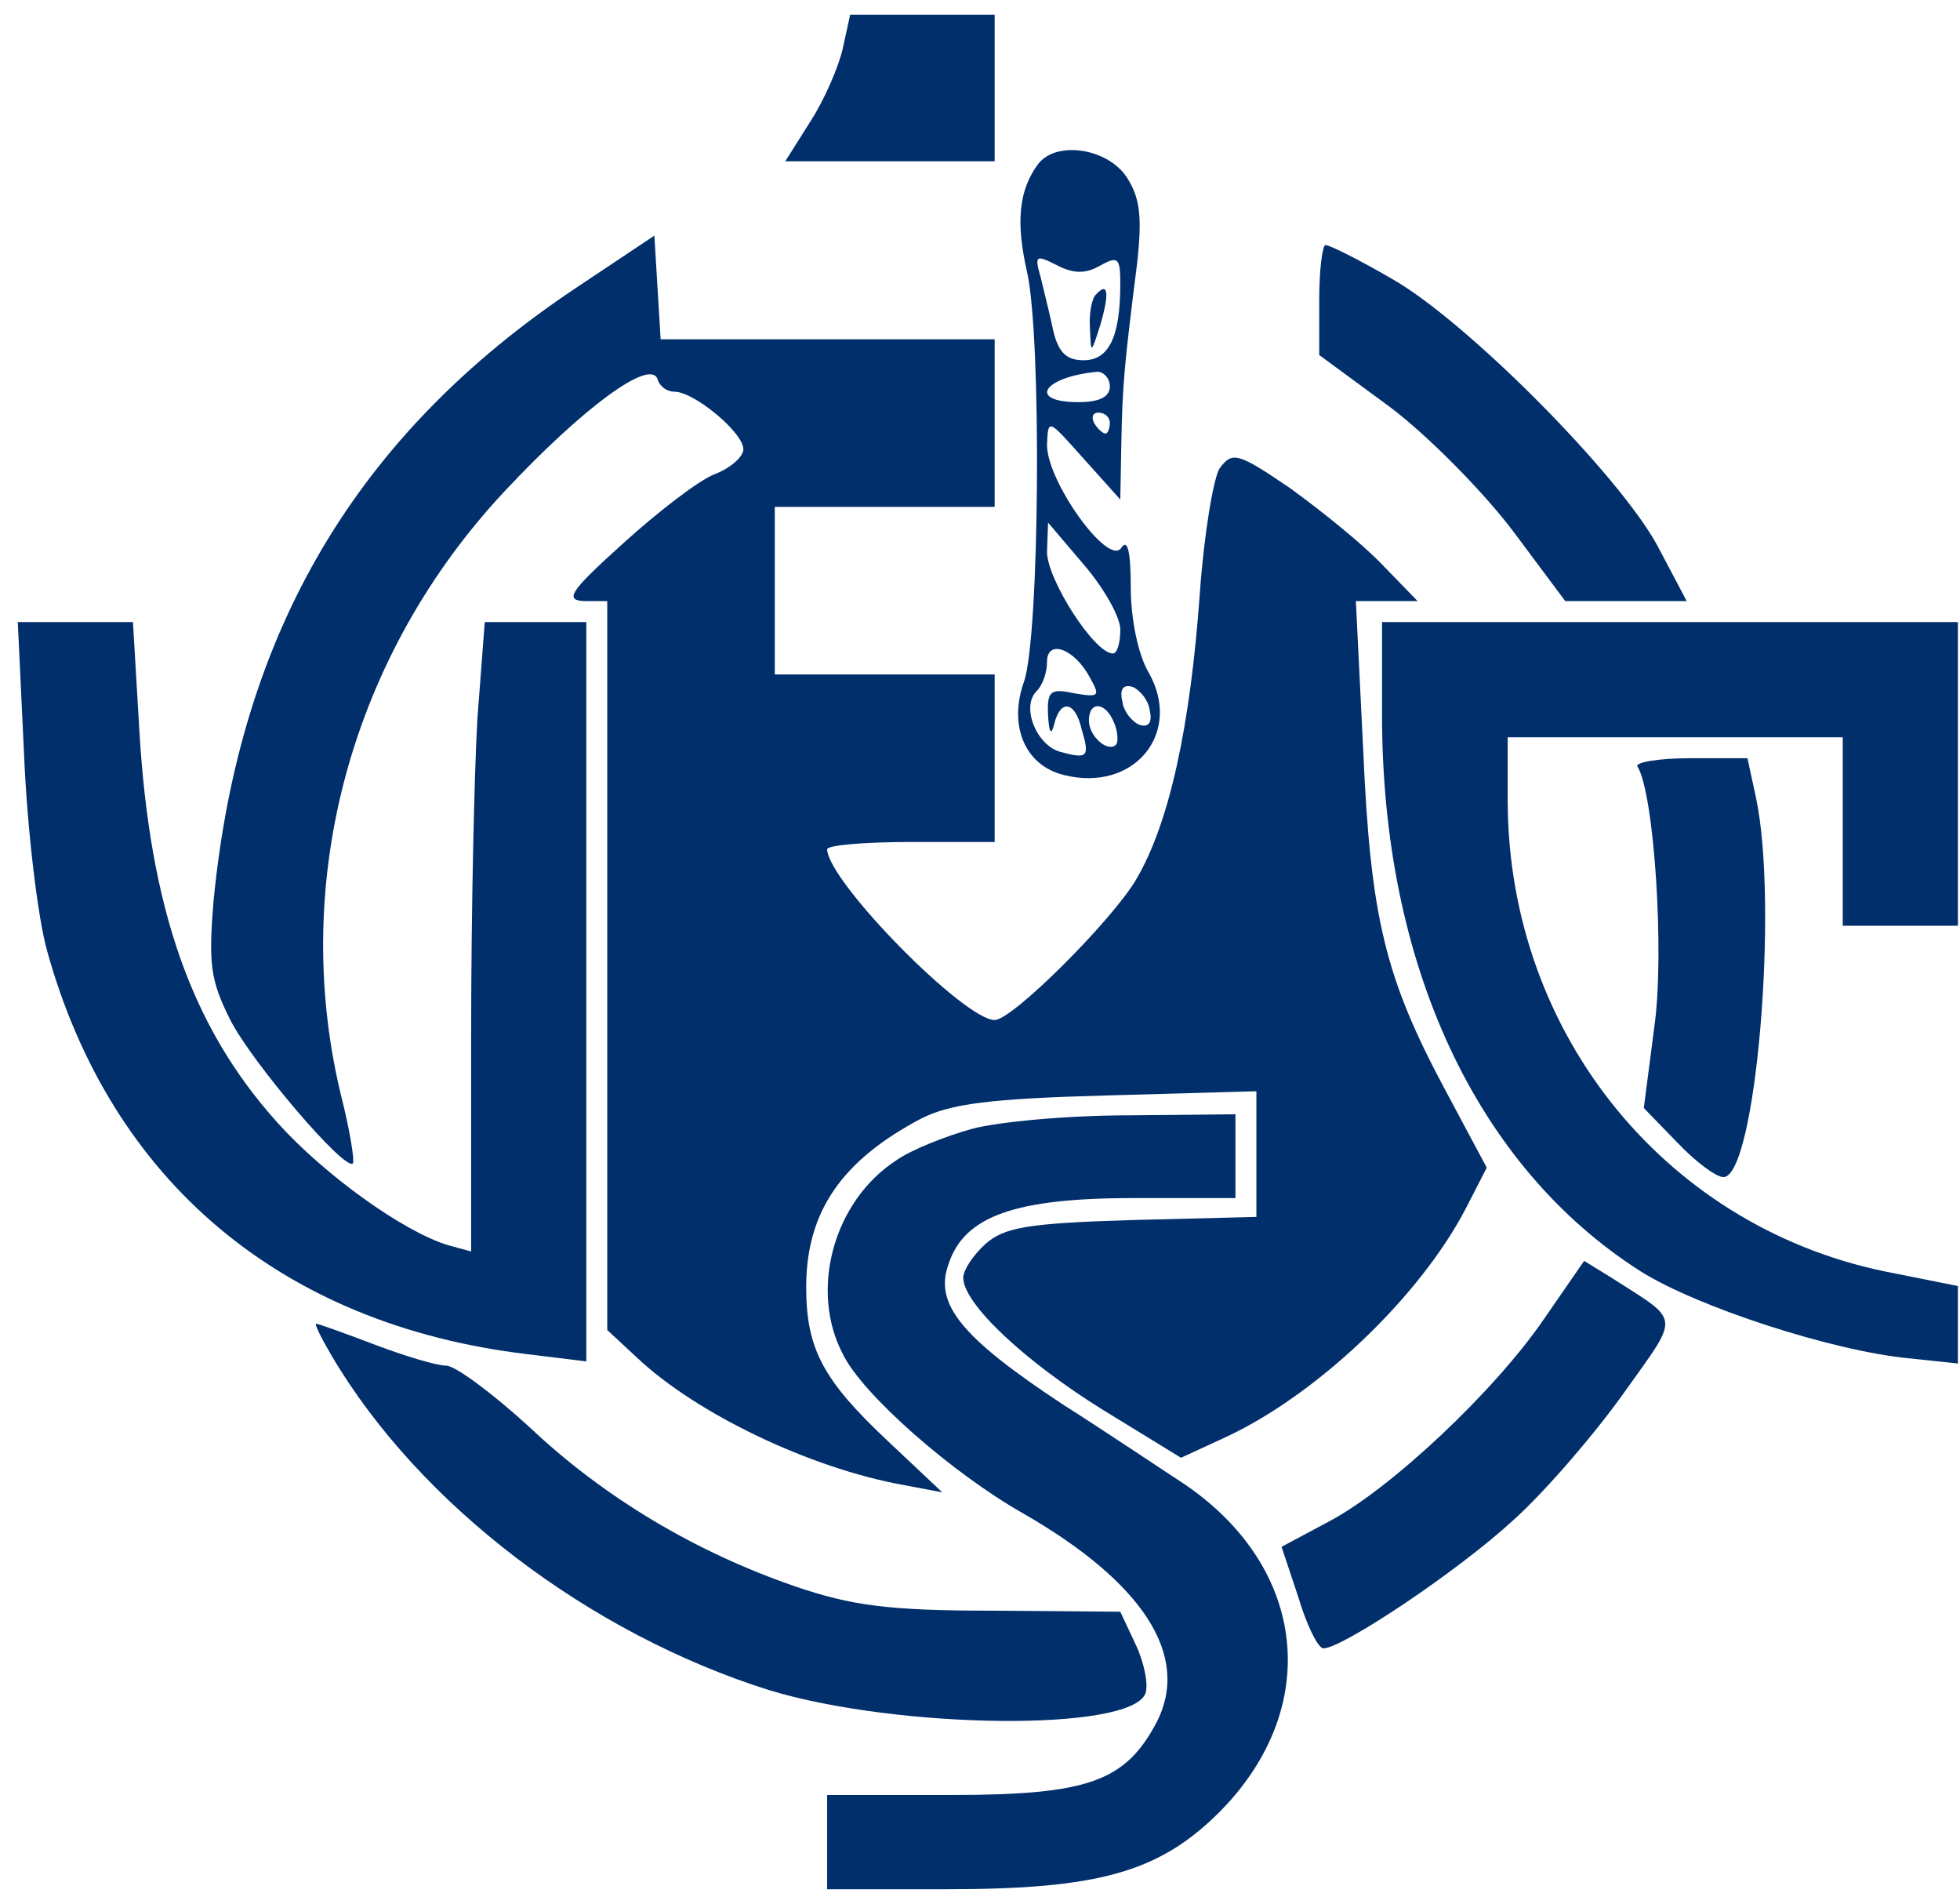
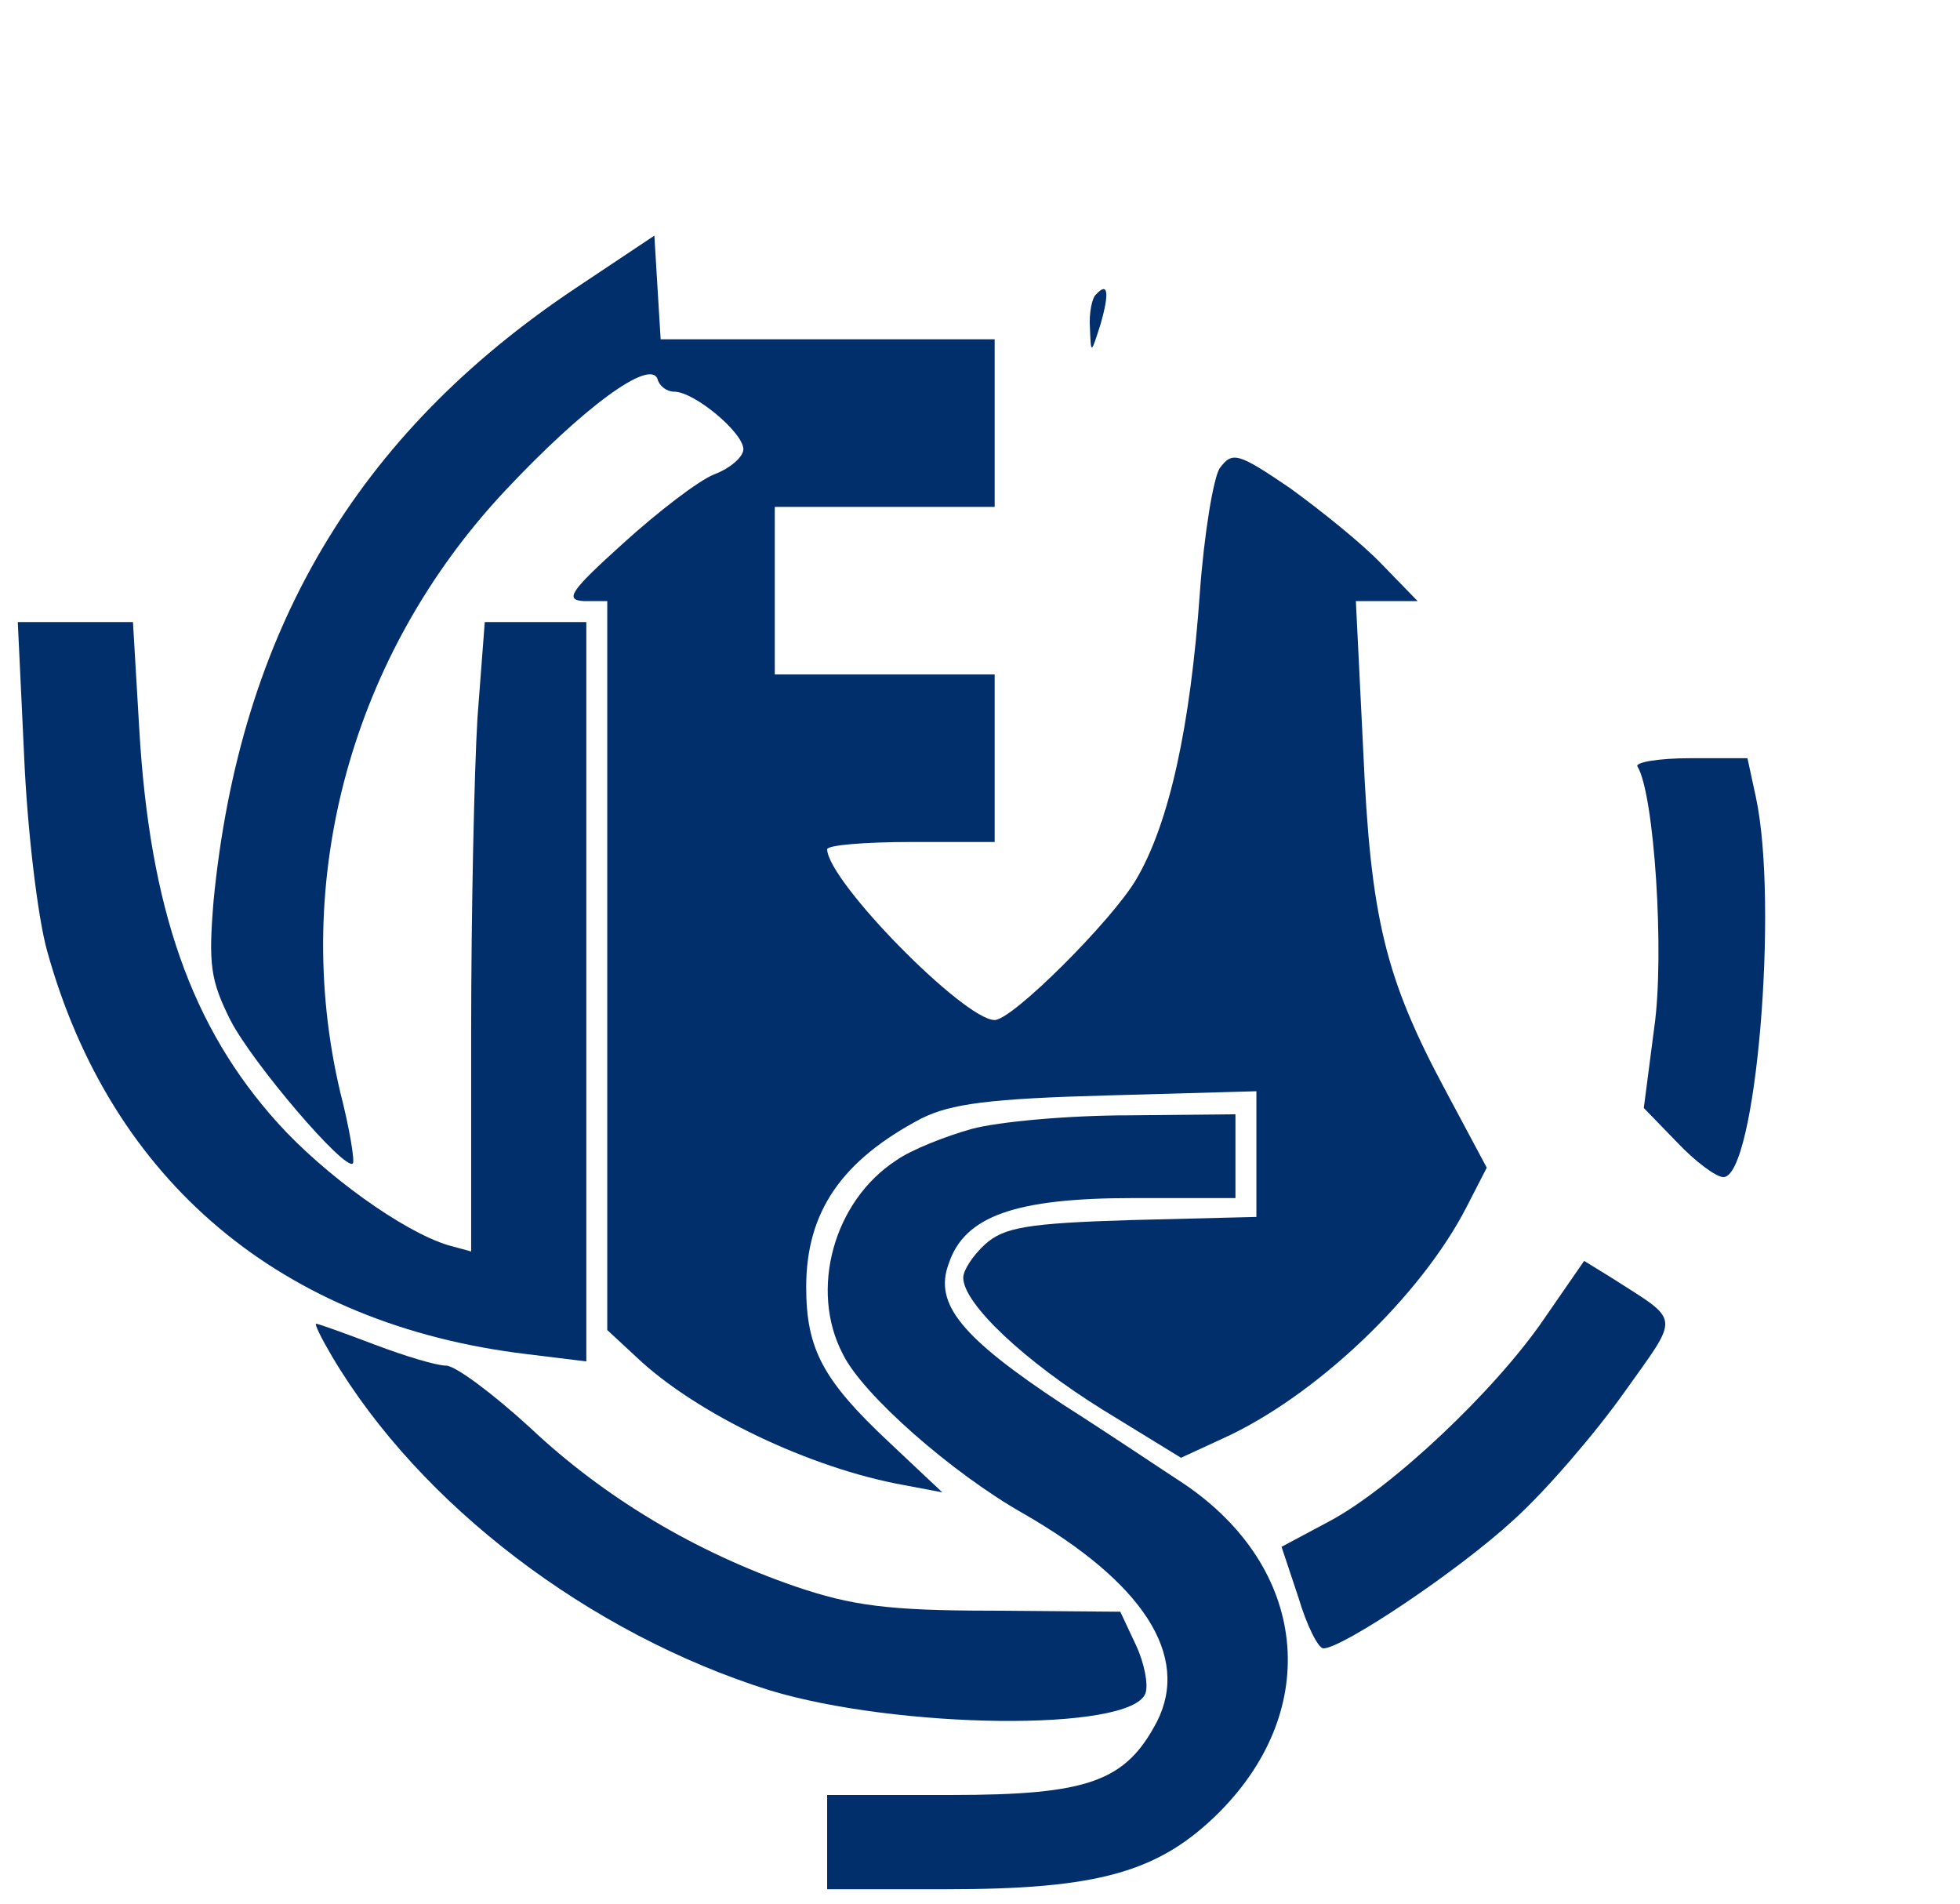
<svg xmlns="http://www.w3.org/2000/svg" width="104" height="101" viewBox="0 0 104 101" fill="none">
-   <path d="M44.722 2.556C44.5 3.556 43.722 5.333 43 6.444L41.666 8.556H47.222H52.778V4.667V0.778H48.944H45.111L44.722 2.556Z" fill="#012F6C" />
-   <path d="M55.111 8.667C54.056 10.056 53.889 11.778 54.5 14.444C55.278 17.889 55.167 33.778 54.333 36.167C53.5 38.5 54.389 40.611 56.444 41.111C60.167 42.056 62.778 38.889 60.944 35.667C60.389 34.722 60 32.833 60 31.167C60 29.278 59.833 28.556 59.5 29.056C58.833 30.111 55.556 25.556 55.556 23.611C55.611 22.167 55.611 22.222 57.5 24.333L59.444 26.5L59.5 23.5C59.556 20.389 59.667 19.278 60.333 14C60.611 11.5 60.5 10.5 59.778 9.389C58.778 7.889 56.111 7.444 55.111 8.667ZM58.333 14.111C59.333 13.556 59.444 13.667 59.444 15.056C59.444 17.889 58.833 19.111 57.5 19.111C56.611 19.111 56.167 18.722 55.889 17.556C55.722 16.722 55.389 15.444 55.222 14.722C54.889 13.556 54.944 13.5 56.056 14.056C56.889 14.5 57.556 14.556 58.333 14.111ZM58.889 20.5C58.889 21.056 58.333 21.333 57.222 21.333C54.5 21.333 55.333 20 58.222 19.722C58.556 19.722 58.889 20.056 58.889 20.5ZM58.889 22.444C58.889 22.722 58.778 23 58.667 23C58.5 23 58.222 22.722 58.056 22.444C57.889 22.111 58 21.889 58.278 21.889C58.611 21.889 58.889 22.111 58.889 22.444ZM59.444 33.389C59.444 34.111 59.278 34.667 59.056 34.667C58.056 34.667 55.556 30.722 55.556 29.278L55.611 27.722L57.5 29.944C58.556 31.167 59.444 32.722 59.444 33.389ZM57.833 35.944C58.389 36.944 58.333 37 57 36.778C55.722 36.5 55.556 36.667 55.611 37.944C55.667 38.889 55.778 39.056 55.944 38.389C56.278 37.056 57.056 37.222 57.389 38.667C57.833 40.167 57.722 40.278 56.278 39.889C55 39.556 54.167 37.5 55 36.667C55.333 36.333 55.556 35.667 55.556 35.111C55.556 33.889 57 34.389 57.833 35.944ZM61 37.667C61.167 38.333 60.944 38.611 60.444 38.444C60.056 38.278 59.611 37.722 59.556 37.222C59.389 36.556 59.611 36.278 60.111 36.444C60.5 36.611 60.944 37.167 61 37.667ZM59.111 38.333C59.333 38.833 59.333 39.389 59.222 39.5C58.778 39.944 57.778 39.056 57.778 38.222C57.778 37.167 58.667 37.222 59.111 38.333Z" fill="#012F6C" />
  <path d="M58.167 15.611C57.944 15.778 57.778 16.611 57.833 17.389C57.889 18.833 57.889 18.778 58.389 17.222C58.889 15.5 58.778 14.944 58.167 15.611Z" fill="#012F6C" />
  <path d="M30.555 15.278C18.889 23.056 12.722 33.556 11.333 47.778C11.055 51.167 11.166 52 12.222 54.111C13.389 56.389 18.278 62.111 18.722 61.722C18.833 61.611 18.555 59.889 18.055 57.944C15.389 46.667 18.666 34.722 26.778 26.056C30.944 21.611 34.5 19 34.889 20.111C35 20.5 35.389 20.778 35.778 20.778C36.833 20.778 39.444 22.945 39.444 23.833C39.444 24.222 38.778 24.833 37.889 25.167C37.055 25.5 34.889 27.167 33.055 28.833C30.222 31.389 29.944 31.833 31 31.889H32.222V51.222V70.556L33.778 72C36.944 75 43 77.889 47.944 78.778L50 79.167L47.166 76.5C43.666 73.222 42.778 71.556 42.778 68.278C42.778 64.278 44.666 61.556 48.889 59.333C50.444 58.556 52.5 58.278 58.778 58.111L66.666 57.889V61.222V64.556L60.055 64.722C54.5 64.889 53.278 65.111 52.278 66C51.611 66.611 51.111 67.389 51.111 67.778C51.111 69.167 54.389 72.222 58.5 74.778L62.666 77.333L64.833 76.333C69.778 74.111 75.389 68.778 77.833 64L78.889 61.944L76.722 57.889C73.5 51.889 72.722 48.722 72.333 39.778L71.944 31.889H73.555H75.222L73.333 29.945C72.278 28.833 70.055 27.056 68.444 25.889C65.666 24 65.389 23.945 64.722 24.833C64.389 25.333 63.889 28.333 63.666 31.445C63.166 38.5 62.055 43.667 60.278 46.667C59 48.833 53.722 54.111 52.778 54.111C51.166 54.111 43.944 46.778 43.889 45.056C43.889 44.833 45.889 44.667 48.333 44.667H52.778V40.222V35.778H46.944H41.111V31.333V26.889H46.944H52.778V22.445V18H43.944H35.055L34.889 15.278L34.722 12.5L30.555 15.278Z" fill="#012F6C" />
-   <path d="M70 15.889V18.833L73.778 21.611C75.833 23.167 78.722 26.111 80.278 28.167L83.056 31.889H86.278H89.5L87.944 28.945C85.889 25.167 77.778 17 73.833 14.778C72.111 13.778 70.556 13 70.333 13C70.167 13 70 14.333 70 15.889Z" fill="#012F6C" />
  <path d="M1.278 40.056C1.444 44 2 48.667 2.5 50.444C5.889 62.667 14.944 70.278 27.944 71.833L31.111 72.222V52.611V33H28.389H25.722L25.333 38.111C25.167 40.889 25 48.389 25 54.778V66.389L23.778 66.056C21.389 65.333 17.222 62.333 14.722 59.556C10.167 54.5 7.944 48.222 7.389 38.667L7.055 33H4H0.944L1.278 40.056Z" fill="#012F6C" />
-   <path d="M73.333 37.944C73.333 51.167 78.333 61.889 87.055 67.444C90.055 69.333 97.222 71.667 101.278 72.055L103.889 72.333V70.278V68.222L100.555 67.555C88.555 65.333 80.055 54.944 80 42.556V39.111H88.889H97.778V44.111V49.111H100.833H103.889V41.056V33H88.611H73.333V37.944Z" fill="#012F6C" />
  <path d="M86.889 40.667C87.778 42.111 88.333 50.611 87.778 54.5L87.222 58.778L89 60.611C89.945 61.611 91.056 62.444 91.445 62.444C93.167 62.444 94.389 47.944 93.167 42.278L92.722 40.222H89.667C88 40.222 86.722 40.444 86.889 40.667Z" fill="#012F6C" />
  <path d="M51.555 59.889C50.166 60.278 48.333 61 47.555 61.556C44.222 63.722 42.944 68.445 44.722 71.833C45.778 74 50.555 78.167 54.278 80.278C60.666 83.945 63.166 87.833 61.389 91.333C59.722 94.5 57.778 95.222 50.444 95.222H43.889V97.722V100.222H50.166C58.278 100.222 61.5 99.333 64.722 96.111C70.166 90.611 69.389 83.167 62.833 78.722C61.722 78 58.833 76.056 56.389 74.5C51 70.945 49.555 69.167 50.333 67.056C51.166 64.5 53.889 63.556 60.166 63.556H65.555V61.333V59.111L59.889 59.167C56.722 59.167 53 59.5 51.555 59.889Z" fill="#012F6C" />
  <path d="M81.944 69.945C79.333 73.778 73.778 79 70.5 80.722L68 82.056L68.889 84.722C69.333 86.222 69.944 87.445 70.222 87.445C71.222 87.445 77.389 83.333 80.333 80.611C82.056 79.056 84.667 76 86.167 73.889C89.167 69.667 89.222 70.167 85.5 67.778L84.056 66.889L81.944 69.945Z" fill="#012F6C" />
  <path d="M17.611 71.944C22.278 79.833 31.278 86.667 40.833 89.667C47.611 91.722 60 91.889 60.778 89.833C60.944 89.389 60.722 88.222 60.278 87.278L59.444 85.5L52.667 85.444C47.111 85.444 45.167 85.167 42.222 84.167C36.889 82.333 32.056 79.444 28.111 75.722C26.167 73.944 24.167 72.444 23.667 72.444C23.167 72.444 21.5 71.944 19.889 71.333C18.278 70.722 16.889 70.222 16.778 70.222C16.667 70.222 17.056 71 17.611 71.944Z" fill="#012F6C" />
</svg>